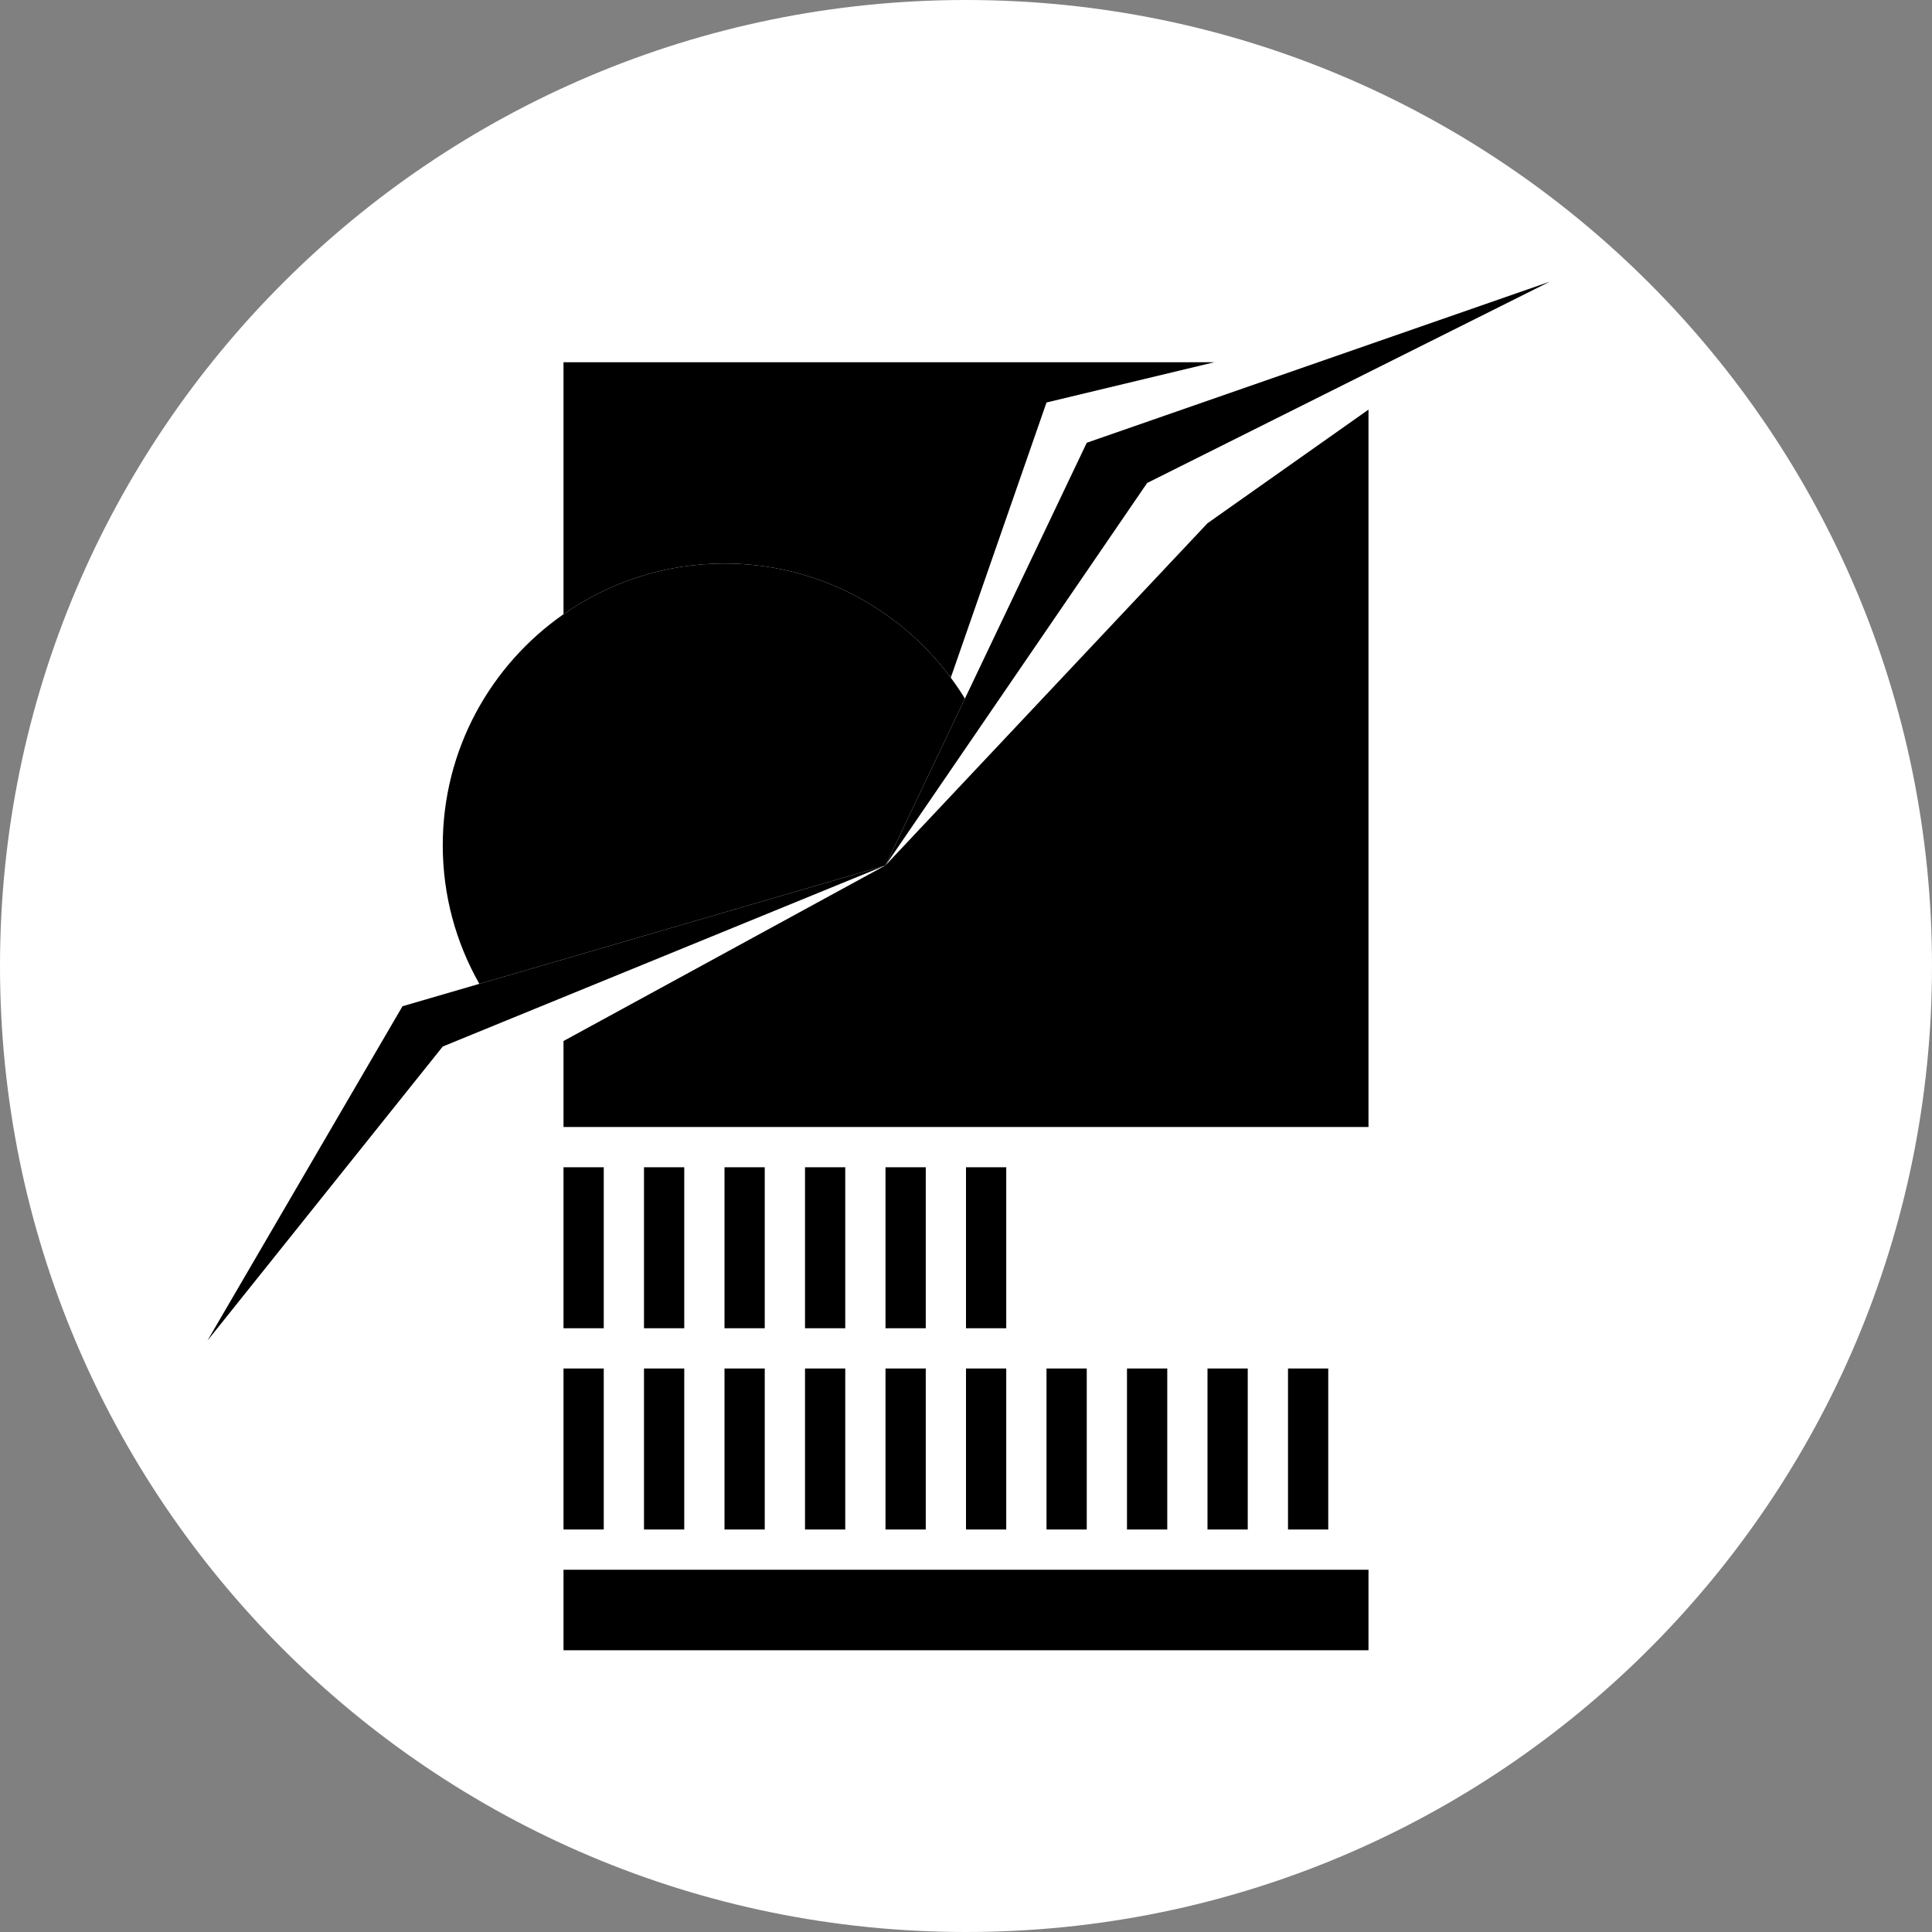
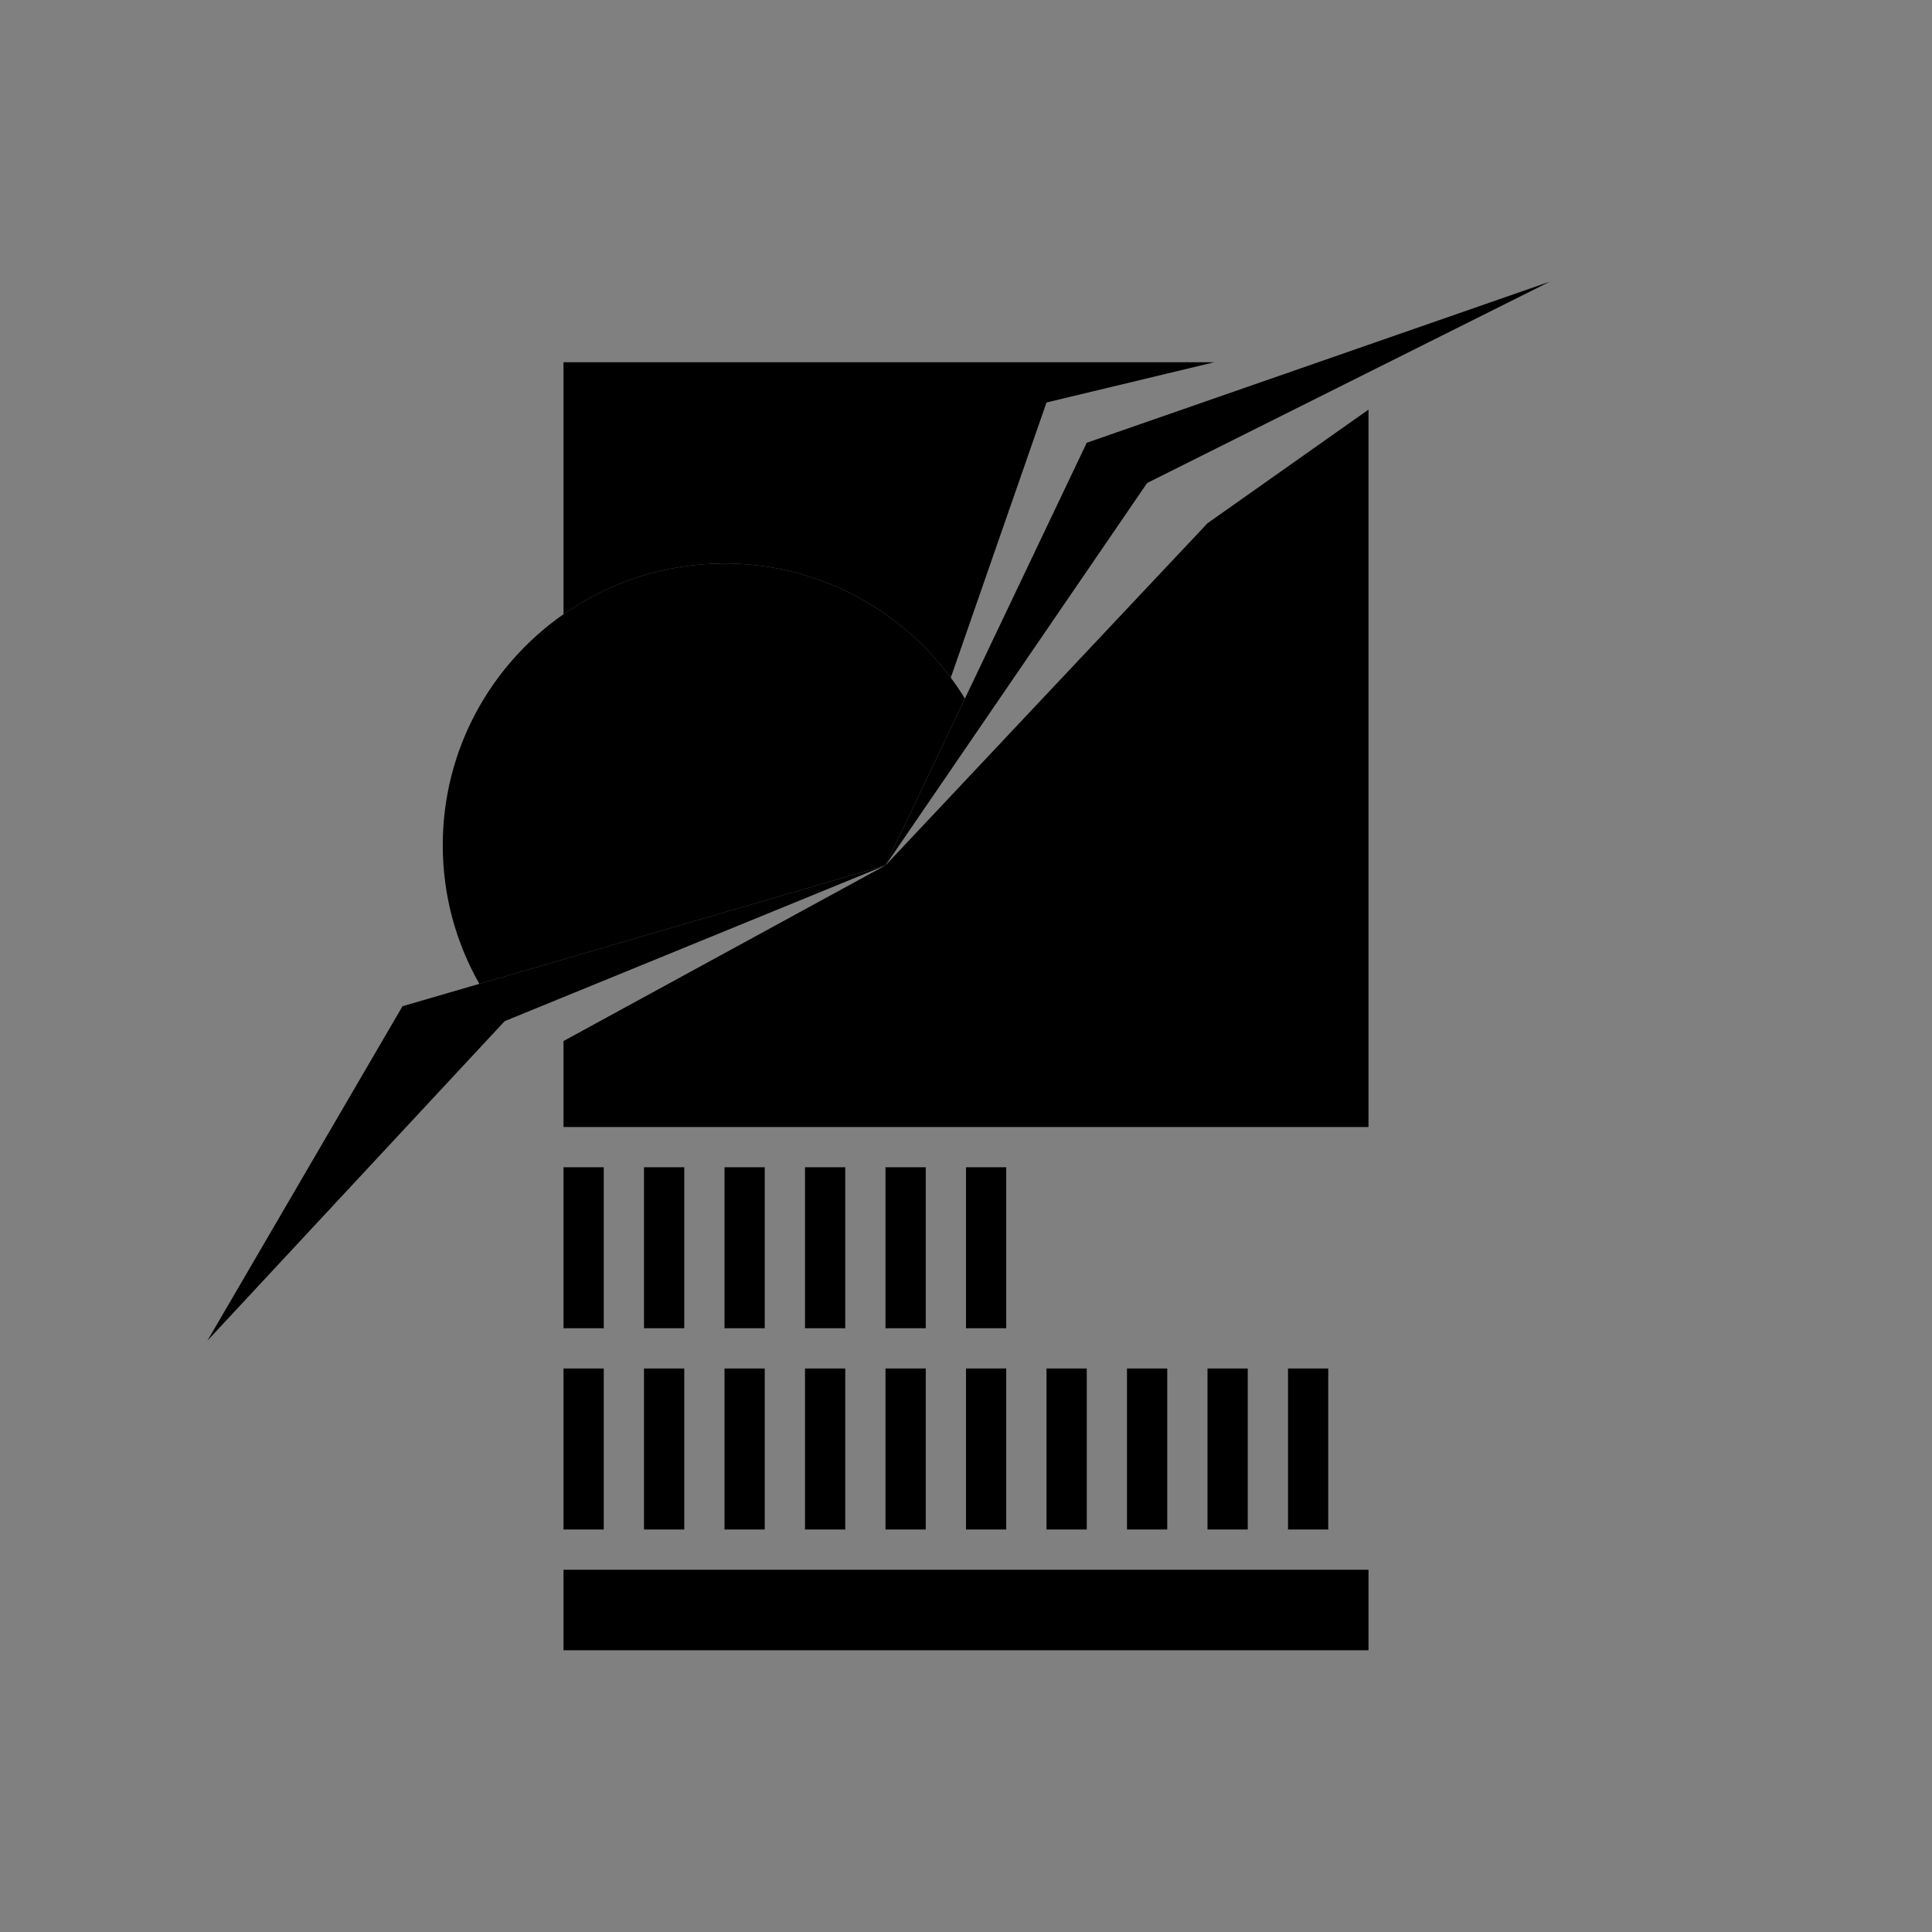
<svg xmlns="http://www.w3.org/2000/svg" width="64" height="64" viewBox="0 0 64 64" fill="none">
  <rect x="0" y="0" width="64" height="64" fill="#808080" stroke="none" />
  <g clip-path="url(#clip0_6_1038)">
-     <path d="M32 64C49.673 64 64 49.673 64 32C64 14.327 49.673 0 32 0C14.327 0 0 14.327 0 32C0 49.673 14.327 64 32 64Z" fill="white" style="fill:white;fill-opacity:1;" />
    <path d="M45.333 52H18.667V54.667H45.333V52Z" fill="#FFE566" style="fill:#FFE566;fill:color(display-p3 1 0.898 0.4);fill-opacity:1;" />
    <path d="M20 38.667H18.667V44H20V38.667Z" fill="black" style="fill:black;fill-opacity:1;" />
    <path d="M20 45.333H18.667V50.667H20V45.333Z" fill="black" style="fill:black;fill-opacity:1;" />
    <path d="M22.667 38.667H21.333V44H22.667V38.667Z" fill="black" style="fill:black;fill-opacity:1;" />
    <path d="M22.667 45.333H21.333V50.667H22.667V45.333Z" fill="black" style="fill:black;fill-opacity:1;" />
    <path d="M25.333 38.667H24V44H25.333V38.667Z" fill="black" style="fill:black;fill-opacity:1;" />
    <path d="M25.333 45.333H24V50.667H25.333V45.333Z" fill="black" style="fill:black;fill-opacity:1;" />
    <path d="M28 38.667H26.667V44H28V38.667Z" fill="black" style="fill:black;fill-opacity:1;" />
    <path d="M28 45.333H26.667V50.667H28V45.333Z" fill="black" style="fill:black;fill-opacity:1;" />
    <path d="M30.667 38.667H29.333V44H30.667V38.667Z" fill="black" style="fill:black;fill-opacity:1;" />
    <path d="M30.667 45.333H29.333V50.667H30.667V45.333Z" fill="black" style="fill:black;fill-opacity:1;" />
    <path d="M33.333 38.667H32V44H33.333V38.667Z" fill="black" style="fill:black;fill-opacity:1;" />
    <path d="M33.333 45.333H32V50.667H33.333V45.333Z" fill="black" style="fill:black;fill-opacity:1;" />
    <path d="M36 45.333H34.667V50.667H36V45.333Z" fill="black" style="fill:black;fill-opacity:1;" />
    <path d="M38.667 45.333H37.333V50.667H38.667V45.333Z" fill="black" style="fill:black;fill-opacity:1;" />
    <path d="M41.333 45.333H40V50.667H41.333V45.333Z" fill="black" style="fill:black;fill-opacity:1;" />
    <path d="M44 45.333H42.667V50.667H44V45.333Z" fill="black" style="fill:black;fill-opacity:1;" />
    <path d="M31.461 22.404C31.472 22.42 31.485 22.434 31.496 22.45L31.529 22.353L31.461 22.404Z" fill="#619B27" style="fill:#619B27;fill:color(display-p3 0.38 0.608 0.153);fill-opacity:1;" />
    <path d="M40 17.333L29.333 28.667L18.667 34.485V37.333H45.333V13.569L40 17.333Z" fill="#619B27" style="fill:#619B27;fill:color(display-p3 0.38 0.608 0.153);fill-opacity:1;" />
    <path d="M31.461 22.404L31.529 22.353L34.667 13.333L40.222 12H18.667V20.347C20.179 19.291 22.015 18.667 24 18.667C27.053 18.667 29.759 20.137 31.461 22.404Z" fill="#007ACC" style="fill:#007ACC;fill:color(display-p3 0 0.478 0.8);fill-opacity:1;" />
    <path d="M29.333 28.667L31.964 23.142C31.819 22.903 31.662 22.673 31.496 22.45C31.484 22.434 31.472 22.42 31.461 22.404C29.759 20.137 27.053 18.667 24 18.667C22.015 18.667 20.179 19.291 18.667 20.347C16.251 22.033 14.667 24.83 14.667 28C14.667 29.67 15.109 31.235 15.879 32.591L29.333 28.667Z" fill="#FFE566" style="fill:#FFE566;fill:color(display-p3 1 0.898 0.4);fill-opacity:1;" />
-     <path d="M16.717 33.828L29.333 28.667L15.879 32.591L13.333 33.333L6.872 44.41L14.667 34.667L16.717 33.828Z" fill="#191977" style="fill:#191977;fill:color(display-p3 0.098 0.098 0.467);fill-opacity:1;" />
+     <path d="M16.717 33.828L29.333 28.667L15.879 32.591L13.333 33.333L6.872 44.41L16.717 33.828Z" fill="#191977" style="fill:#191977;fill:color(display-p3 0.098 0.098 0.467);fill-opacity:1;" />
    <path d="M36 14.667L31.964 23.142L29.333 28.667L38 16L51.333 9.333L36 14.667Z" fill="#191977" style="fill:#191977;fill:color(display-p3 0.098 0.098 0.467);fill-opacity:1;" />
  </g>
  <defs>
    <clipPath id="clip0_6_1038">
      <rect width="64" height="64" fill="white" style="fill:white;fill-opacity:1;" />
    </clipPath>
  </defs>
</svg>